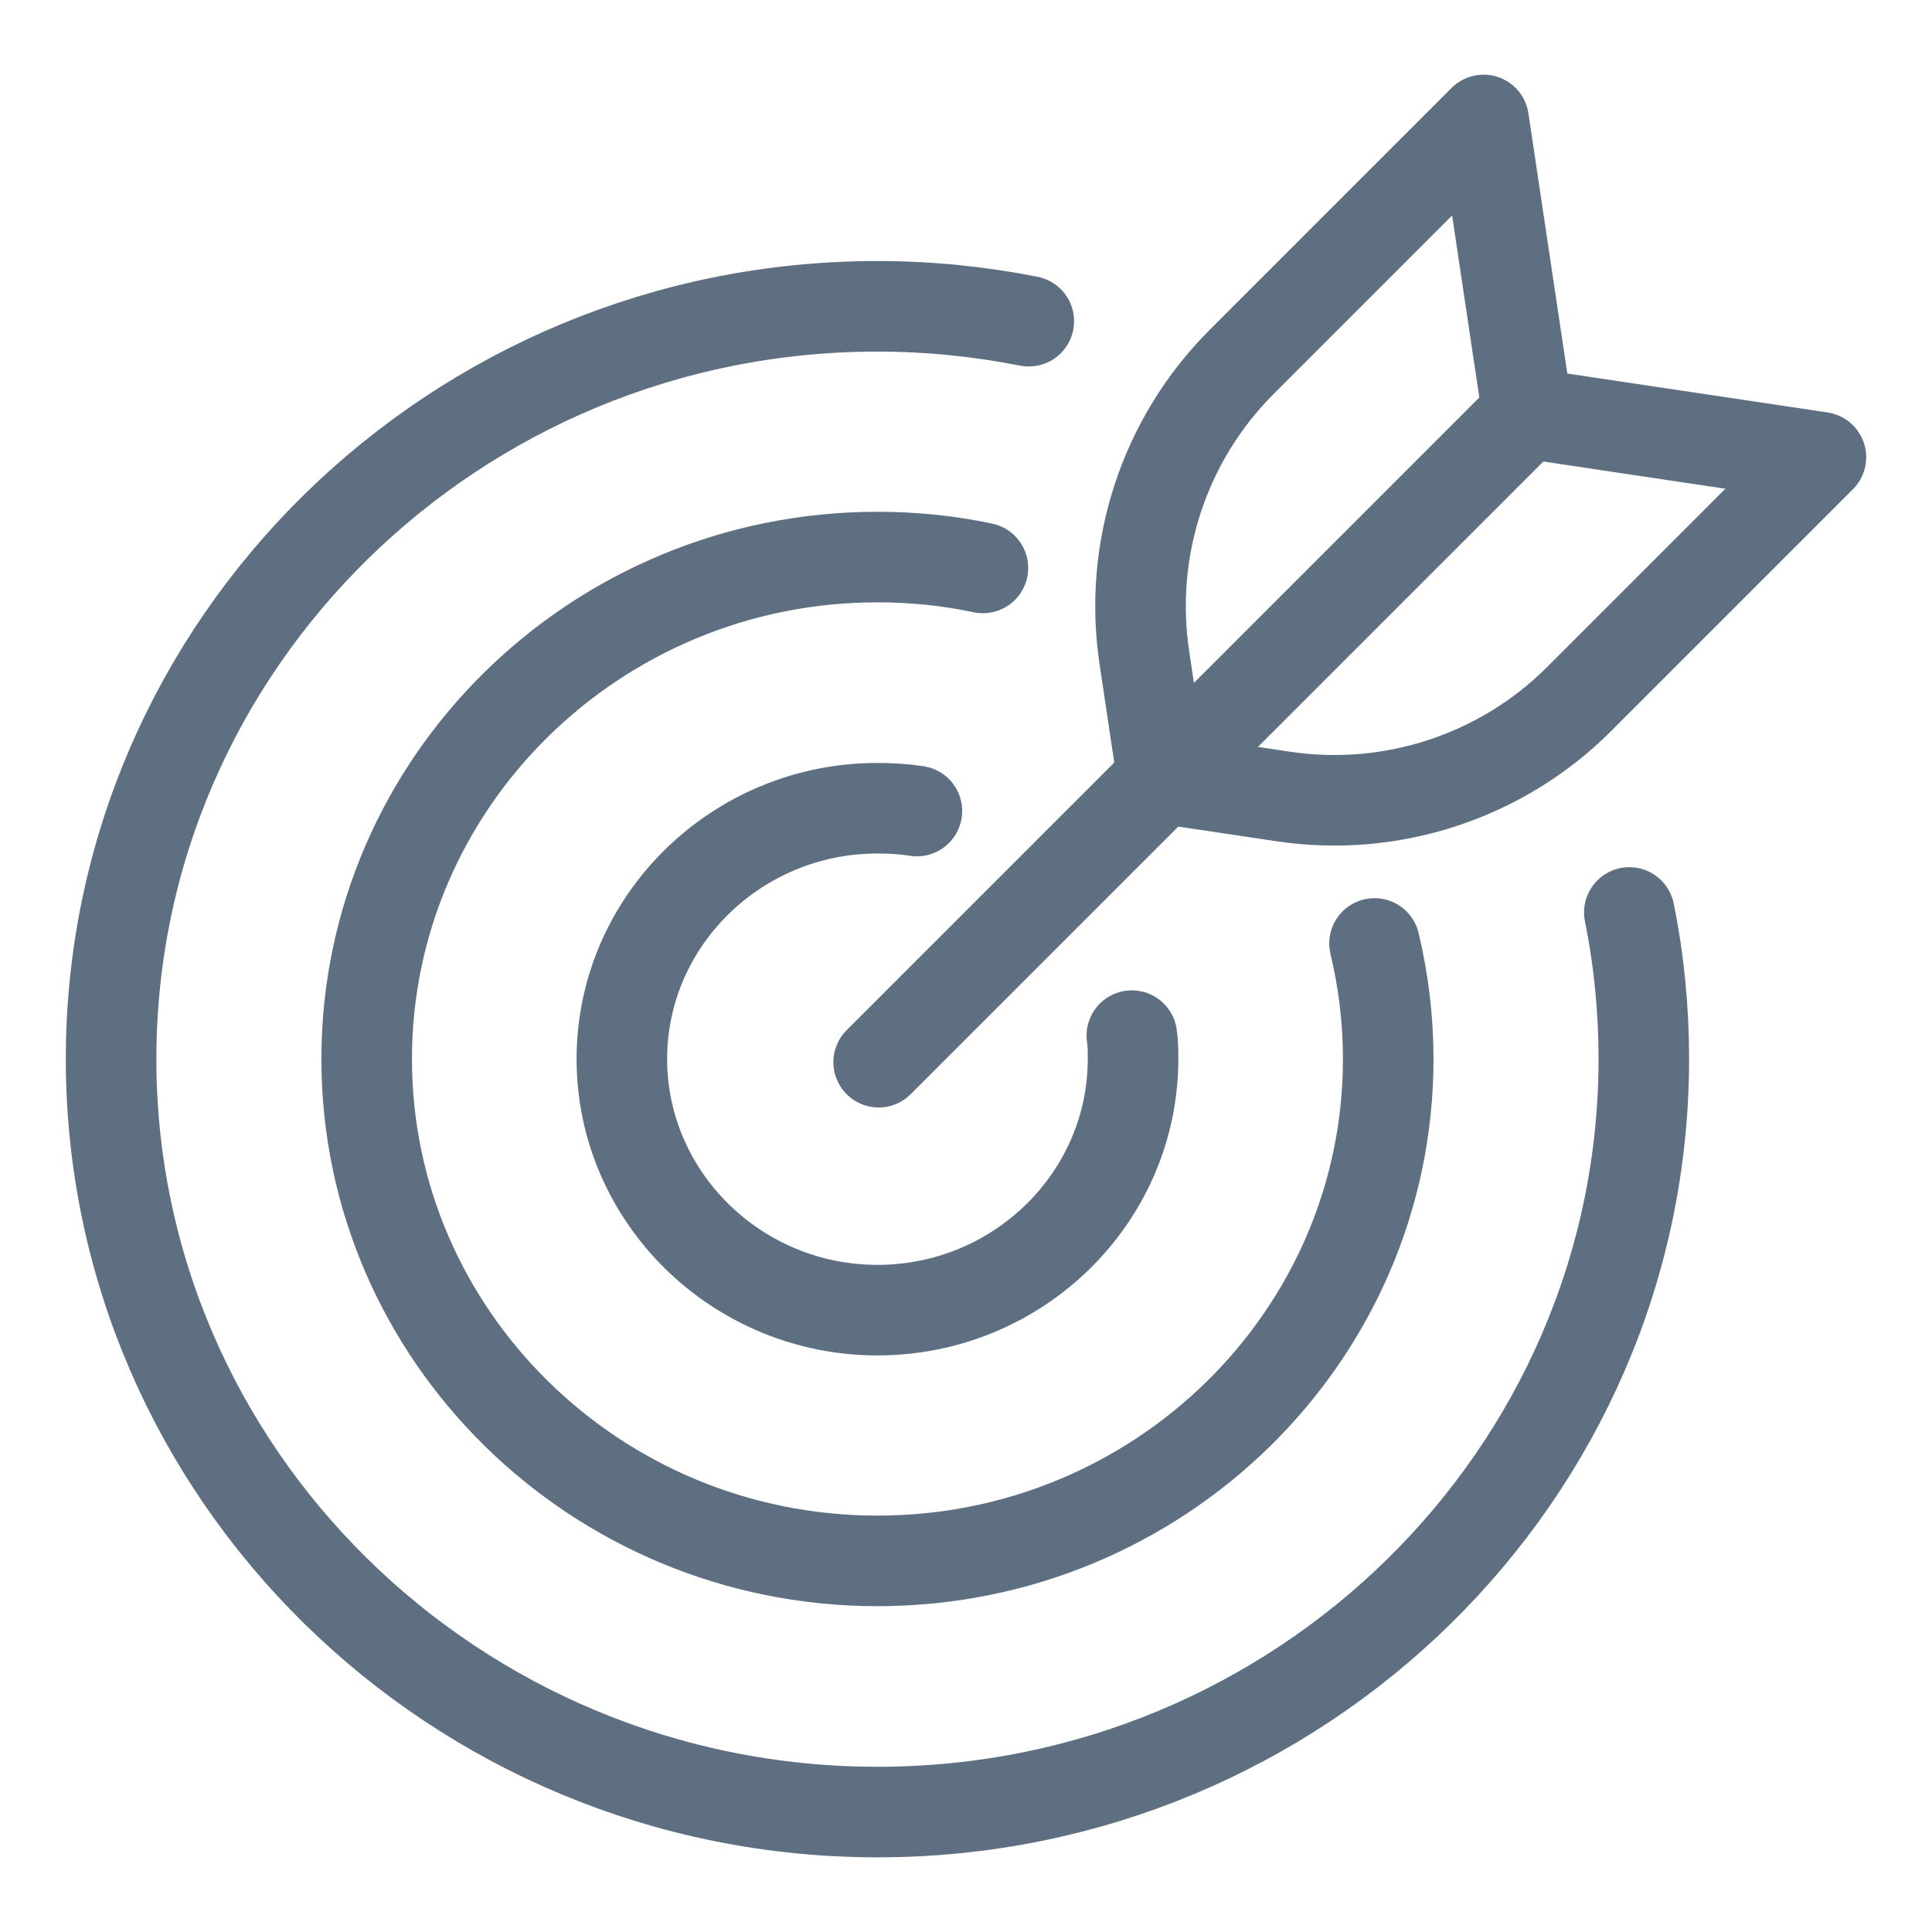
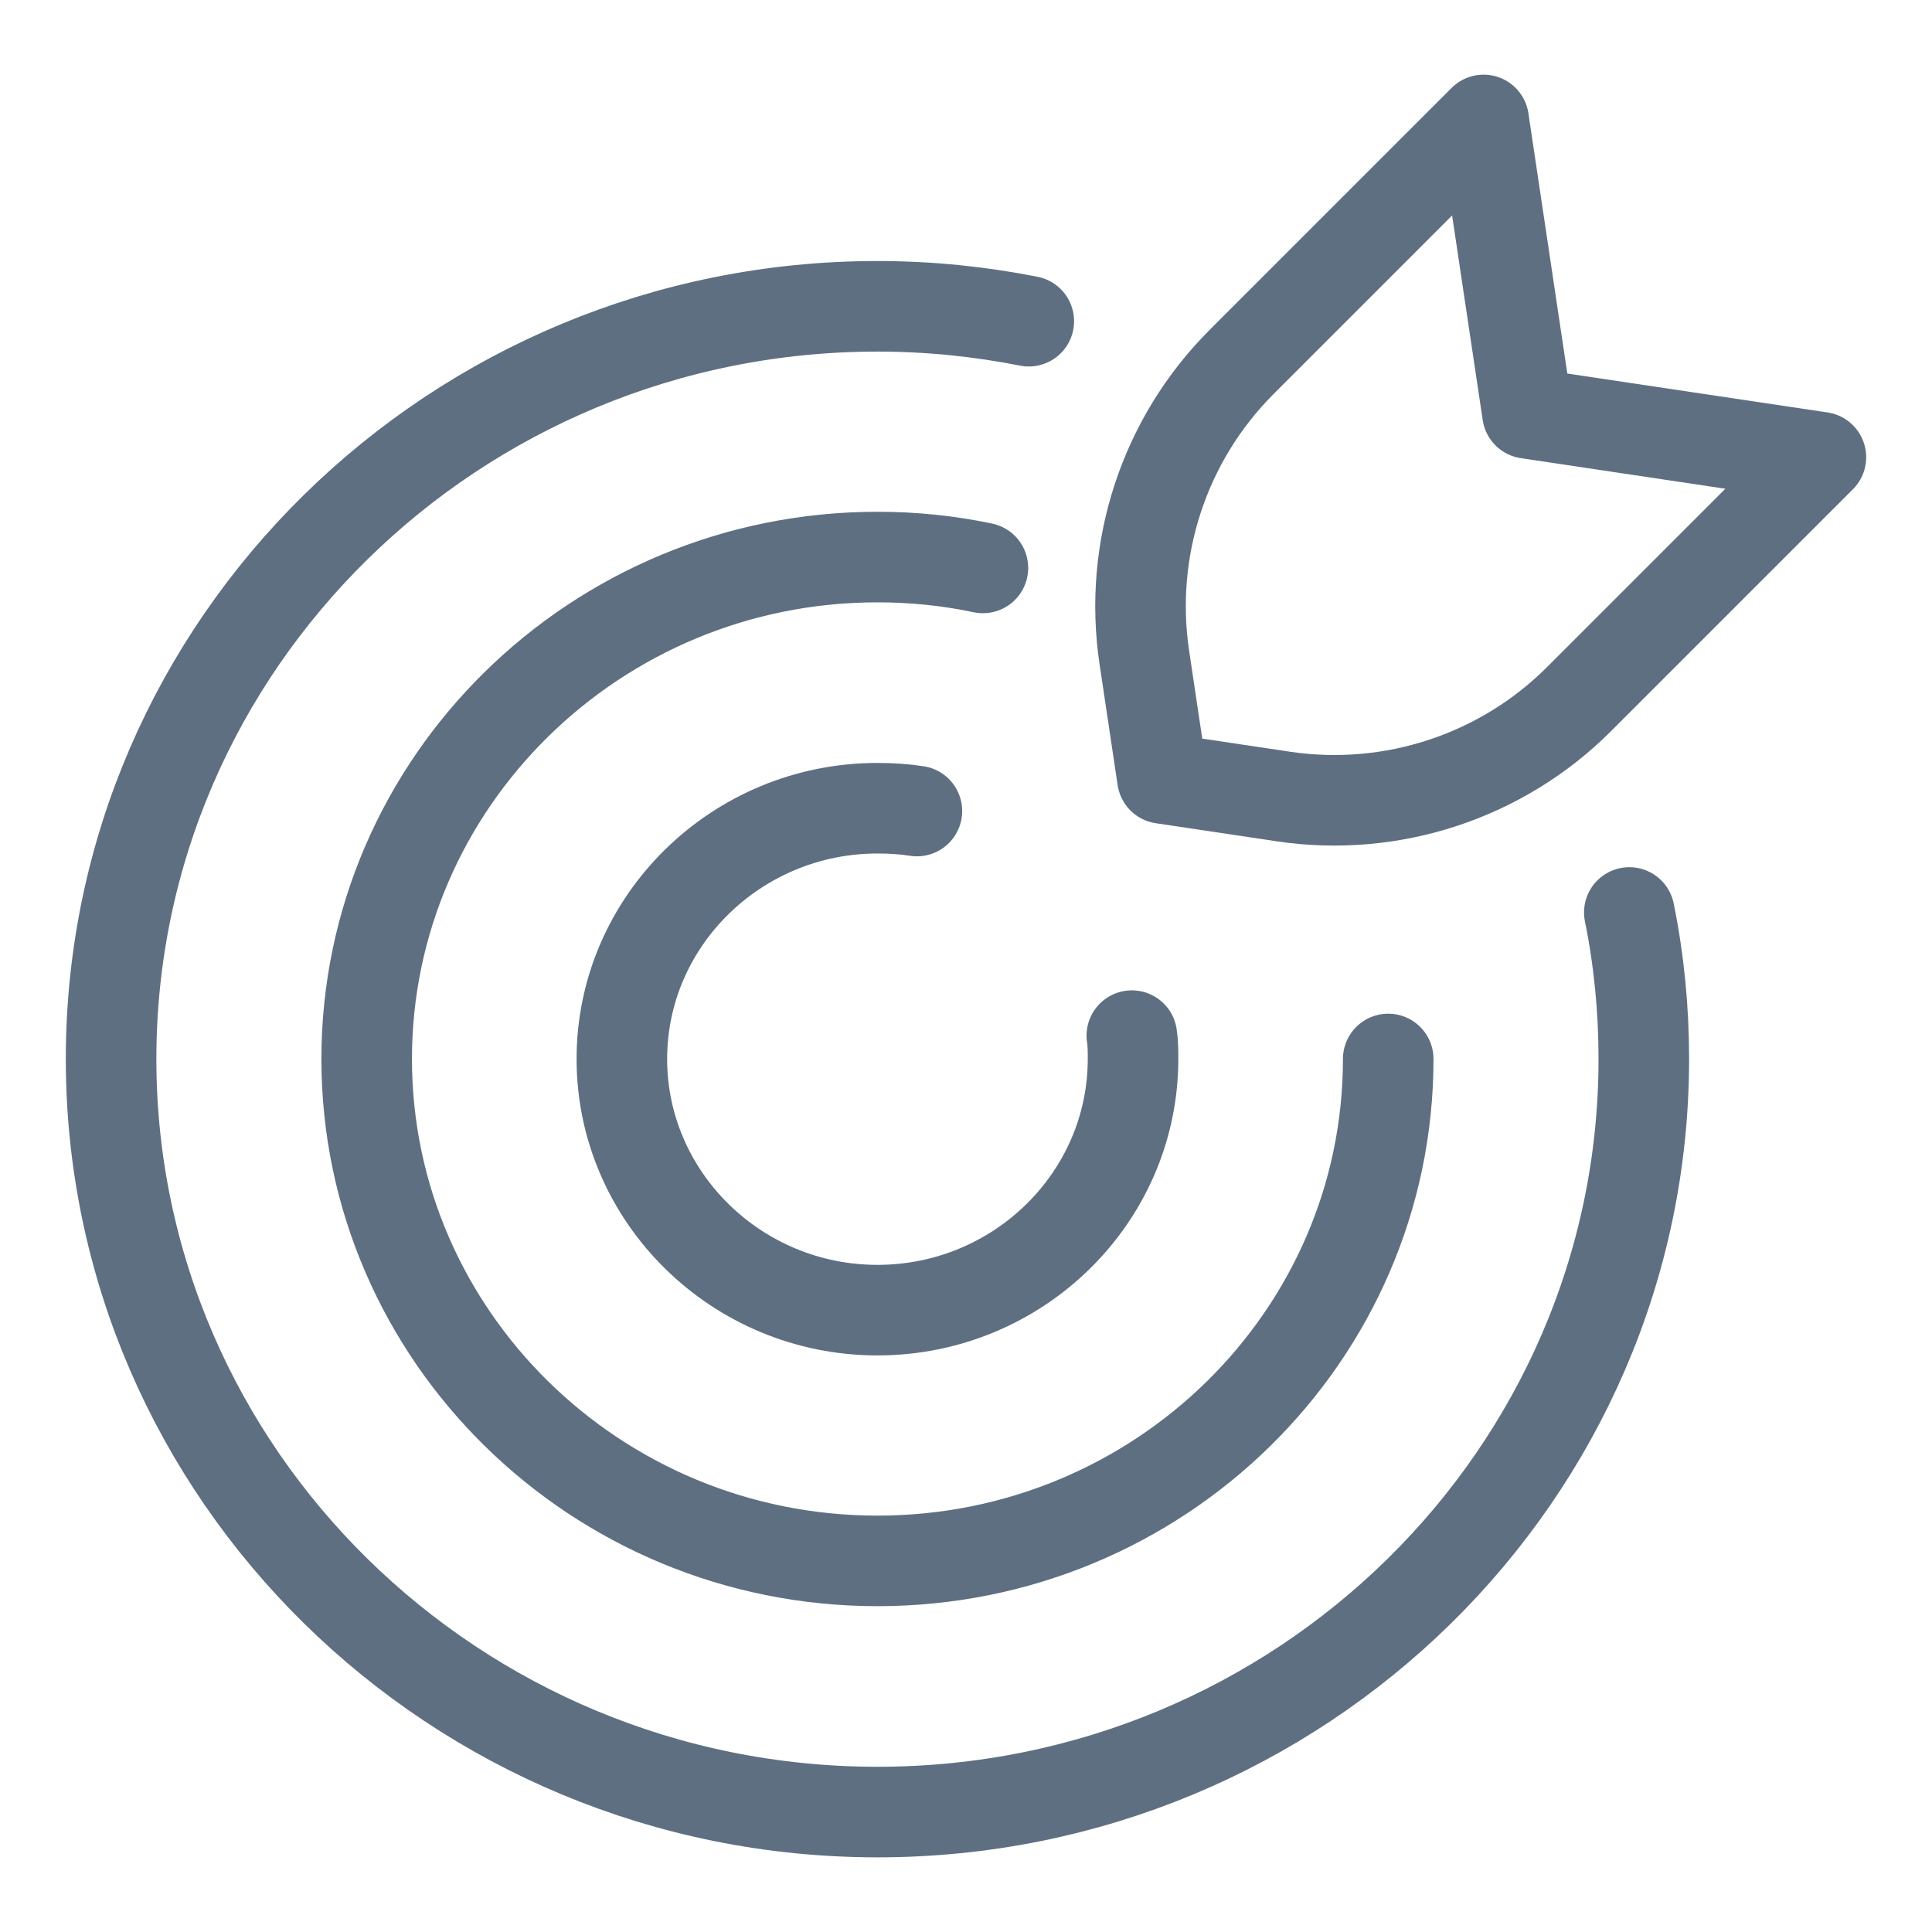
<svg xmlns="http://www.w3.org/2000/svg" id="Layer_1" viewBox="0 0 48 48">
  <defs>
    <style>.cls-1,.cls-2{fill:none;}.cls-2{stroke:#5e6f82;stroke-linecap:round;stroke-linejoin:round;stroke-width:2.25px;}</style>
  </defs>
  <path class="cls-2" d="M25.56,7.98c-1.22-.24-2.47-.37-3.76-.37C11.3,7.61,2.76,16,2.76,26.31s8.54,18.71,19.04,18.71,19.04-8.39,19.04-18.71c0-1.24-.12-2.46-.36-3.64" />
-   <path class="cls-2" d="M24.42,14.11c-.85-.18-1.72-.27-2.62-.27-7,0-12.69,5.6-12.69,12.47s5.69,12.47,12.69,12.47,12.69-5.59,12.69-12.47c0-.99-.12-1.95-.34-2.87" />
+   <path class="cls-2" d="M24.42,14.11c-.85-.18-1.72-.27-2.62-.27-7,0-12.69,5.6-12.69,12.47s5.69,12.47,12.69,12.47,12.69-5.59,12.69-12.47" />
  <path class="cls-2" d="M22.78,20.15c-.32-.05-.64-.07-.98-.07-3.5,0-6.35,2.8-6.35,6.23s2.85,6.24,6.35,6.24,6.35-2.8,6.35-6.24c0-.2,0-.39-.03-.58" />
  <path class="cls-2" d="M37.95,10.27l-1.09-7.29-6.01,6.01c-1.93,1.93-2.82,4.65-2.42,7.34l.45,3.01,3.01.45c2.69.4,5.42-.5,7.34-2.42l6.01-6.01-7.29-1.09Z" />
-   <line class="cls-2" x1="37.96" y1="10.26" x2="21.83" y2="26.39" />
  <rect class="cls-1" width="48" height="48" />
</svg>